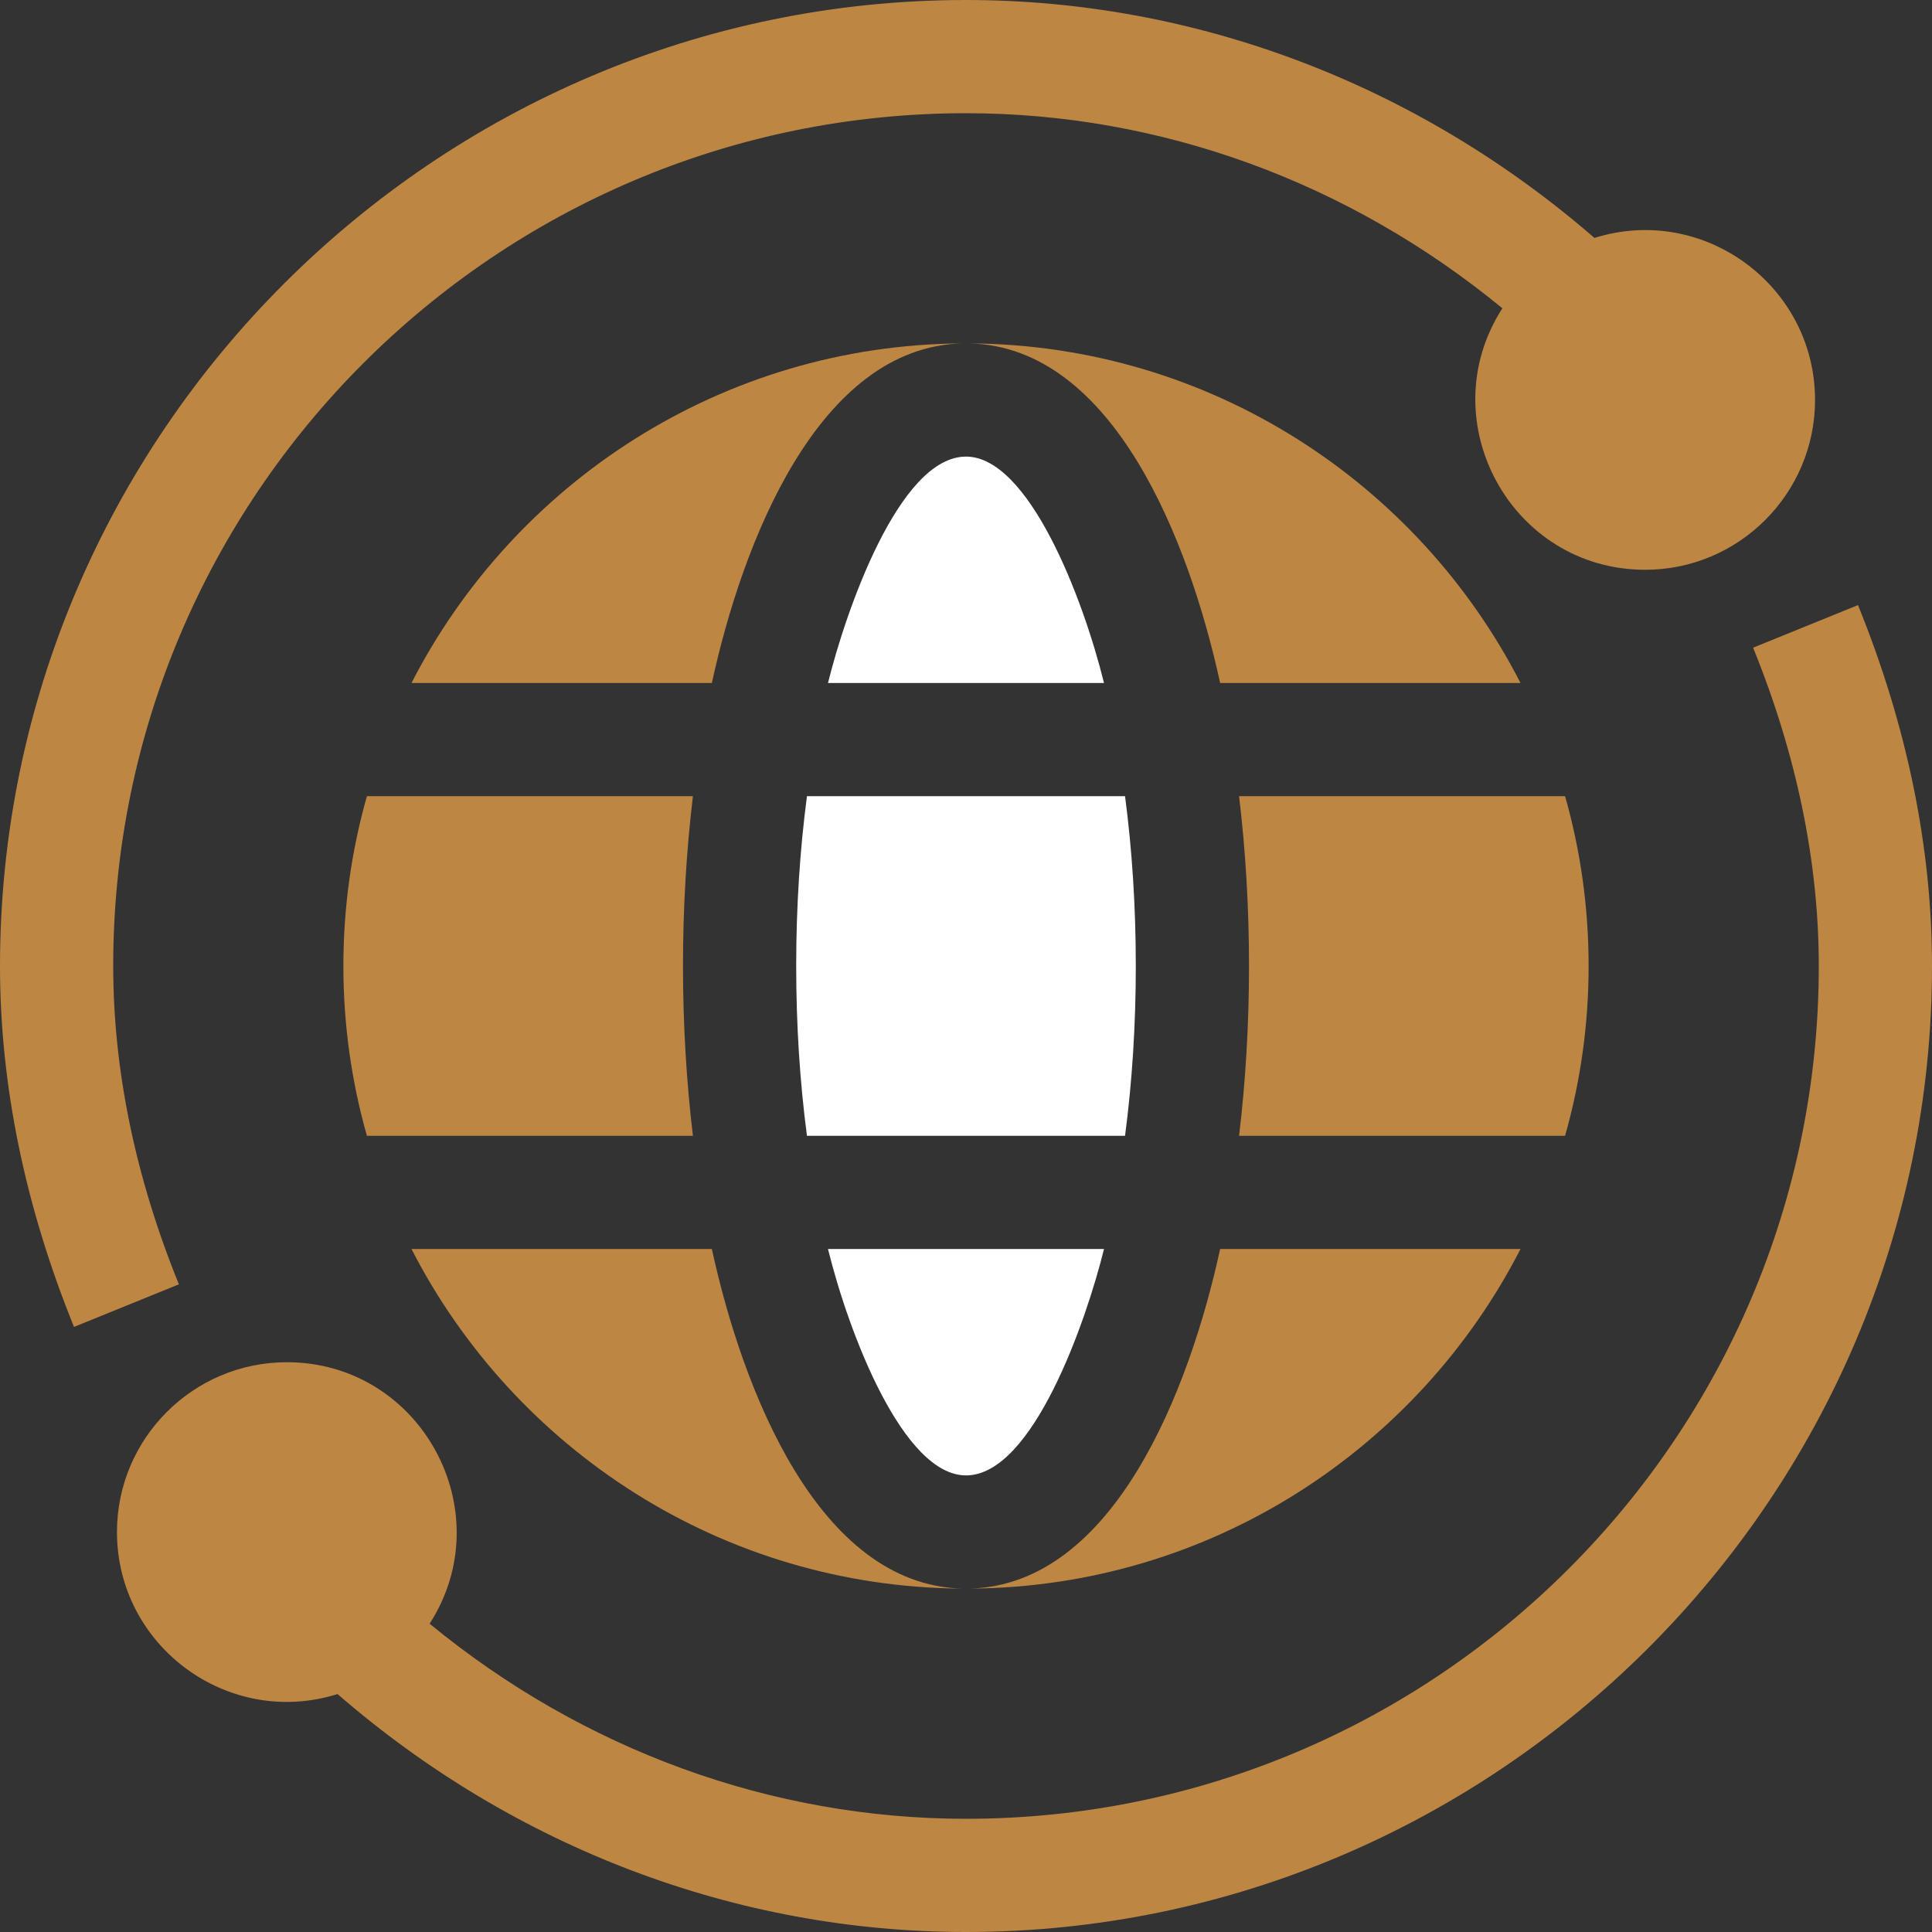
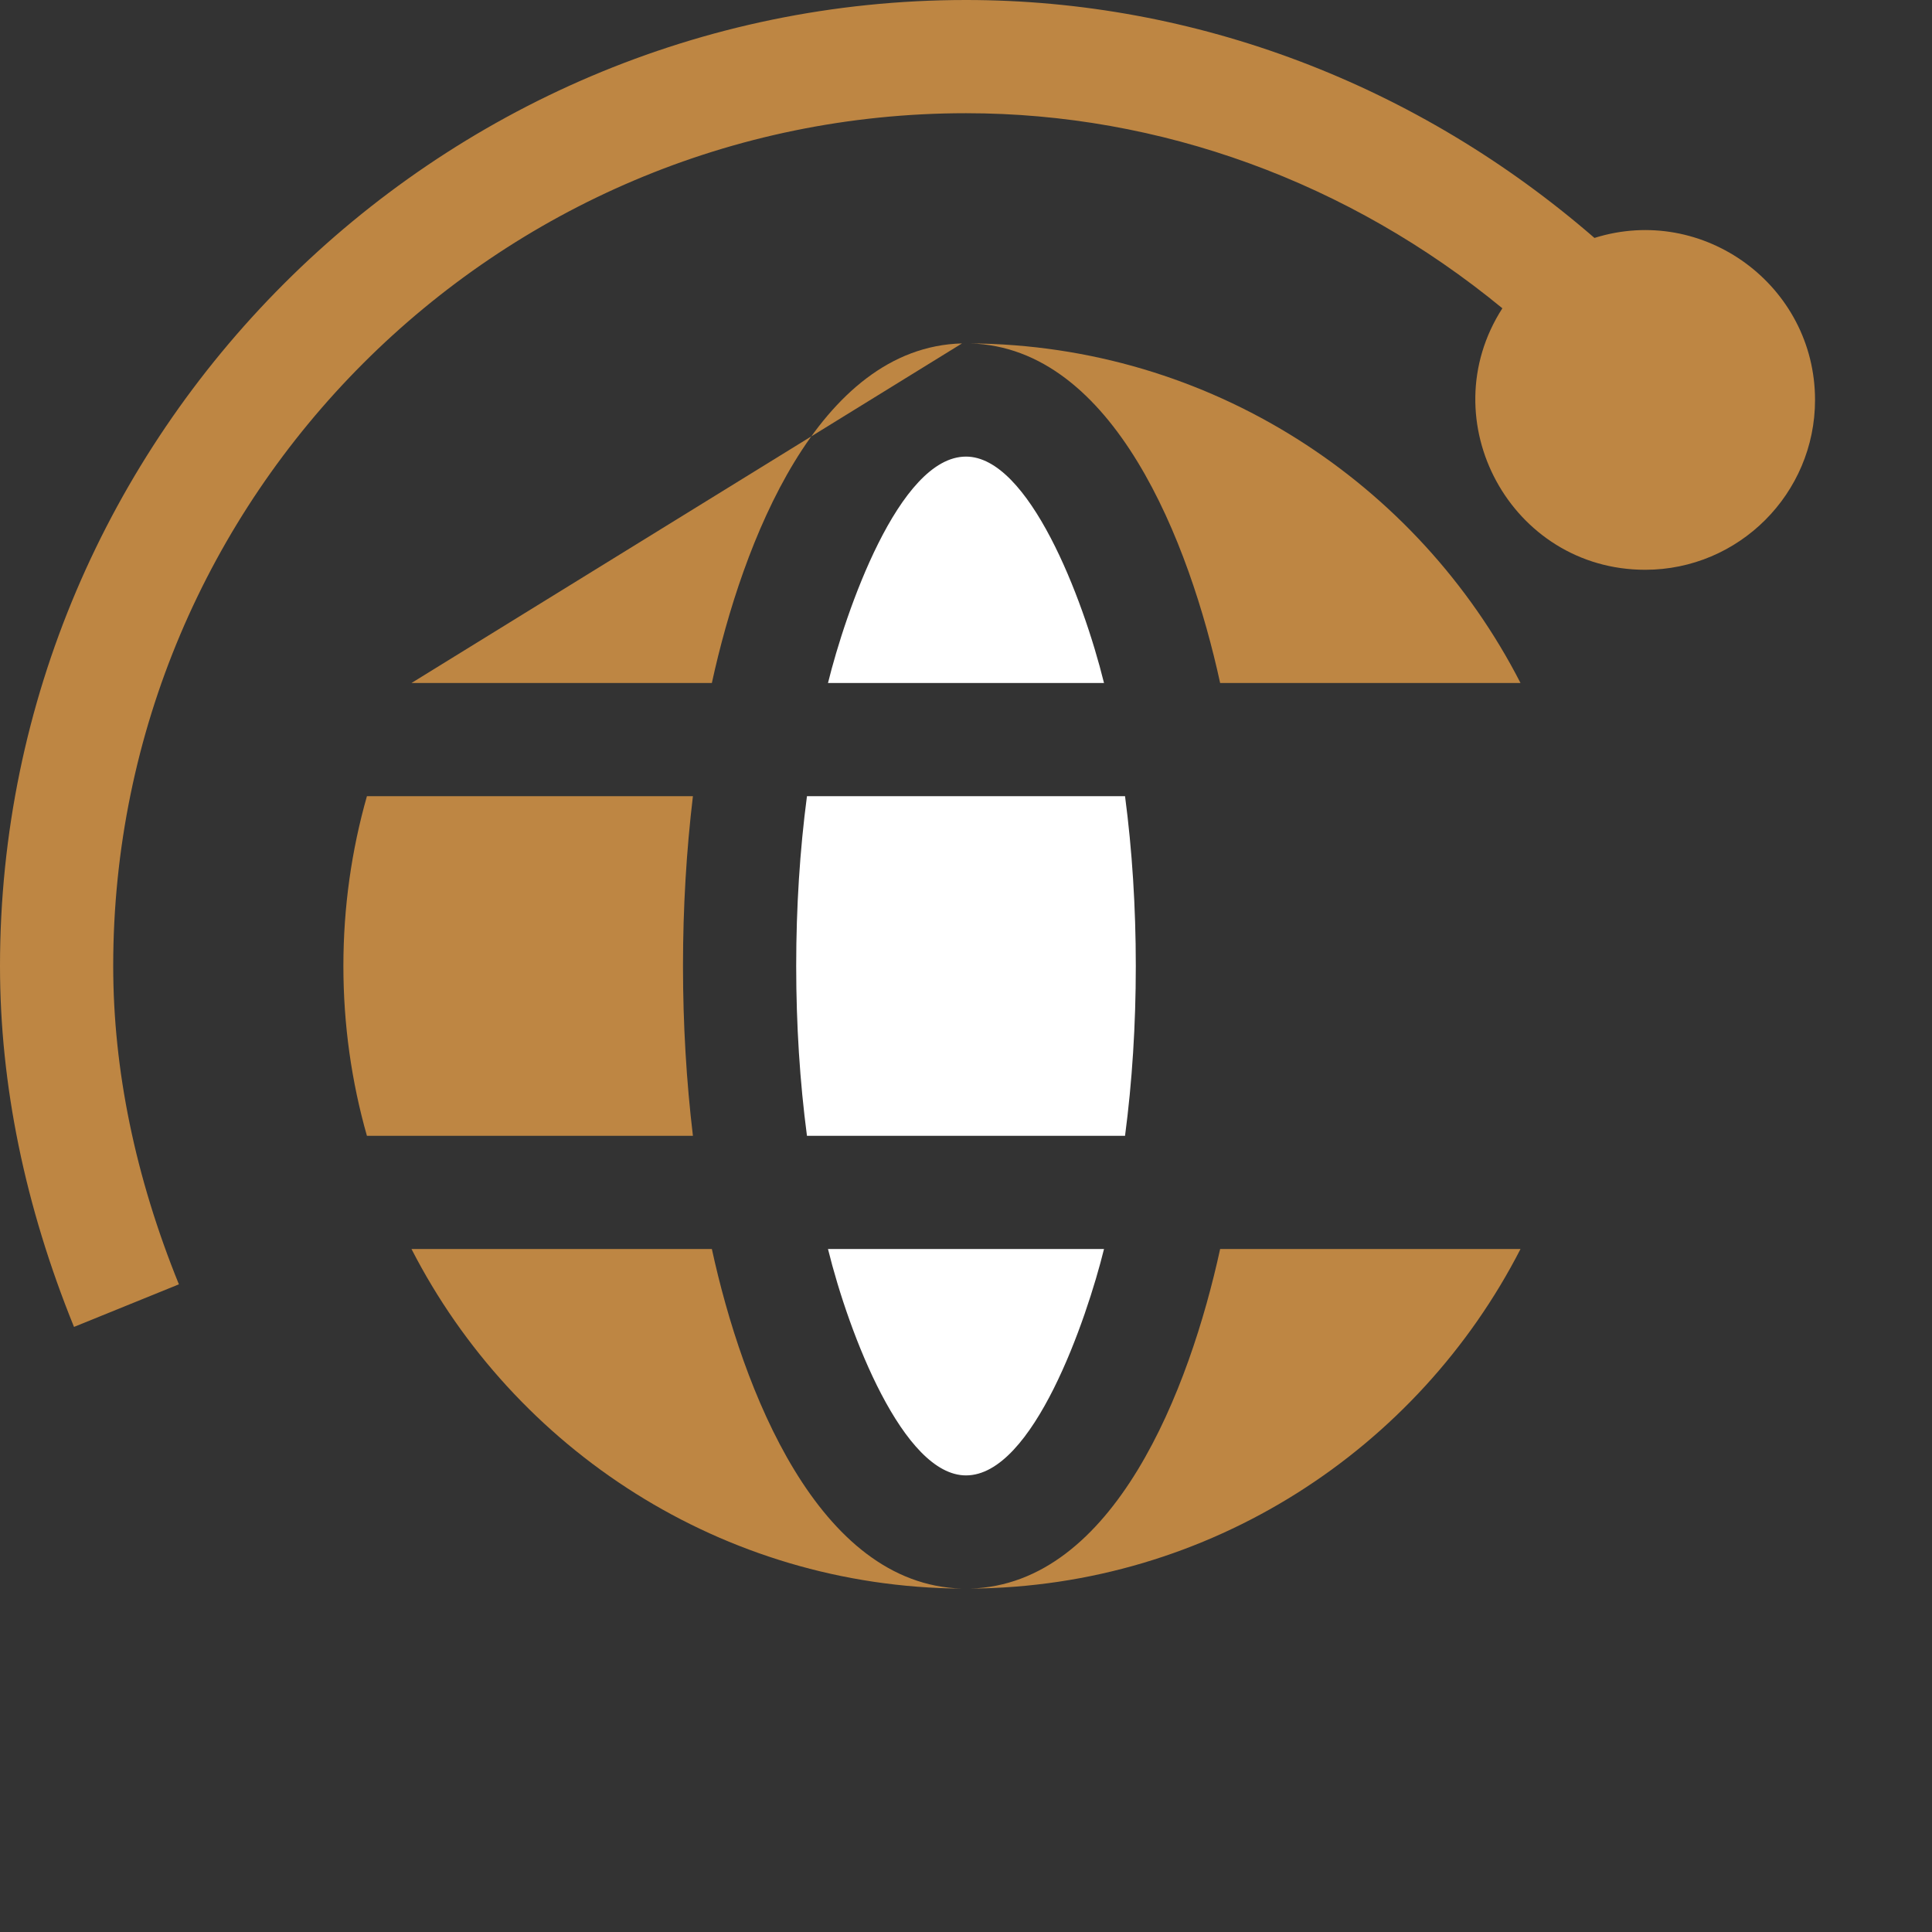
<svg xmlns="http://www.w3.org/2000/svg" width="72" height="72" viewBox="0 0 72 72" fill="none">
  <rect x="0" y="0" width="72" height="72" fill="#333333" stroke="none" />
  <g clip-path="url(#clip0_141_126)">
-     <path d="M69.242 22.55L65.333 24.137C66.958 28.138 67.781 32.129 67.781 36C67.781 53.524 53.524 67.781 36 67.781C28.751 67.781 21.73 65.213 16.011 60.511C18.705 56.324 15.688 50.766 10.688 50.766C7.199 50.766 4.359 53.605 4.359 57.094C4.359 61.354 8.512 64.408 12.576 63.134C12.577 63.133 12.578 63.133 12.579 63.133C19.182 68.86 27.445 72 36 72C55.791 72 72 55.794 72 36C72 31.583 71.072 27.058 69.242 22.55Z" fill="#BE8643" />
    <path d="M4.219 36C4.219 18.476 18.476 4.219 36 4.219C43.249 4.219 50.27 6.787 55.989 11.489C53.295 15.676 56.312 21.234 61.312 21.234C64.801 21.234 67.641 18.395 67.641 14.906C67.641 10.646 63.488 7.592 59.424 8.866C59.423 8.867 59.422 8.867 59.421 8.867C52.818 3.14 44.555 0 36 0C16.209 0 0 16.206 0 36C0 40.417 0.928 44.942 2.758 49.45L6.667 47.863C5.042 43.862 4.219 39.871 4.219 36Z" fill="#BE8643" />
-     <path d="M15.335 25.453H26.529C27.668 20.224 30.48 12.941 35.851 12.798C26.916 12.855 19.162 17.987 15.335 25.453Z" fill="#BE8643" />
+     <path d="M15.335 25.453H26.529C27.668 20.224 30.48 12.941 35.851 12.798Z" fill="#BE8643" />
    <path d="M29.672 36C29.672 38.19 29.808 40.319 30.073 42.328H41.927C42.192 40.319 42.328 38.19 42.328 36C42.328 33.81 42.192 31.681 41.927 29.672H30.073C29.808 31.681 29.672 33.81 29.672 36Z" fill="white" />
    <path d="M56.665 25.453C52.839 17.987 45.084 12.855 36.149 12.798C41.519 12.941 44.332 20.222 45.471 25.453H56.665Z" fill="#BE8643" />
    <path d="M30.857 25.453H41.143C40.357 22.265 38.335 17.016 36 17.016C33.493 17.016 31.503 22.833 30.857 25.453Z" fill="white" />
-     <path d="M59.203 36C59.203 33.808 58.898 31.684 58.326 29.672H46.177C46.42 31.704 46.547 33.83 46.547 36C46.547 38.17 46.42 40.296 46.177 42.328H58.326C58.898 40.316 59.203 38.192 59.203 36Z" fill="#BE8643" />
    <path d="M56.665 46.547H45.471C44.333 51.773 41.523 59.056 36.152 59.202C45.087 59.145 52.838 54.011 56.665 46.547Z" fill="#BE8643" />
    <path d="M35.848 59.202C30.478 59.056 27.668 51.777 26.529 46.547H15.335C19.162 54.011 26.913 59.145 35.848 59.202Z" fill="#BE8643" />
    <path d="M12.797 36C12.797 38.192 13.102 40.316 13.674 42.328H25.823C25.58 40.296 25.453 38.17 25.453 36C25.453 33.83 25.58 31.704 25.823 29.672H13.674C13.102 31.684 12.797 33.808 12.797 36Z" fill="#BE8643" />
    <path d="M41.143 46.547H30.857C31.643 49.736 33.665 54.984 36 54.984C38.507 54.984 40.497 49.167 41.143 46.547Z" fill="white" />
  </g>
  <defs>
    <clipPath id="clip0_141_126">
      <rect width="72" height="72" fill="white" />
    </clipPath>
  </defs>
</svg>